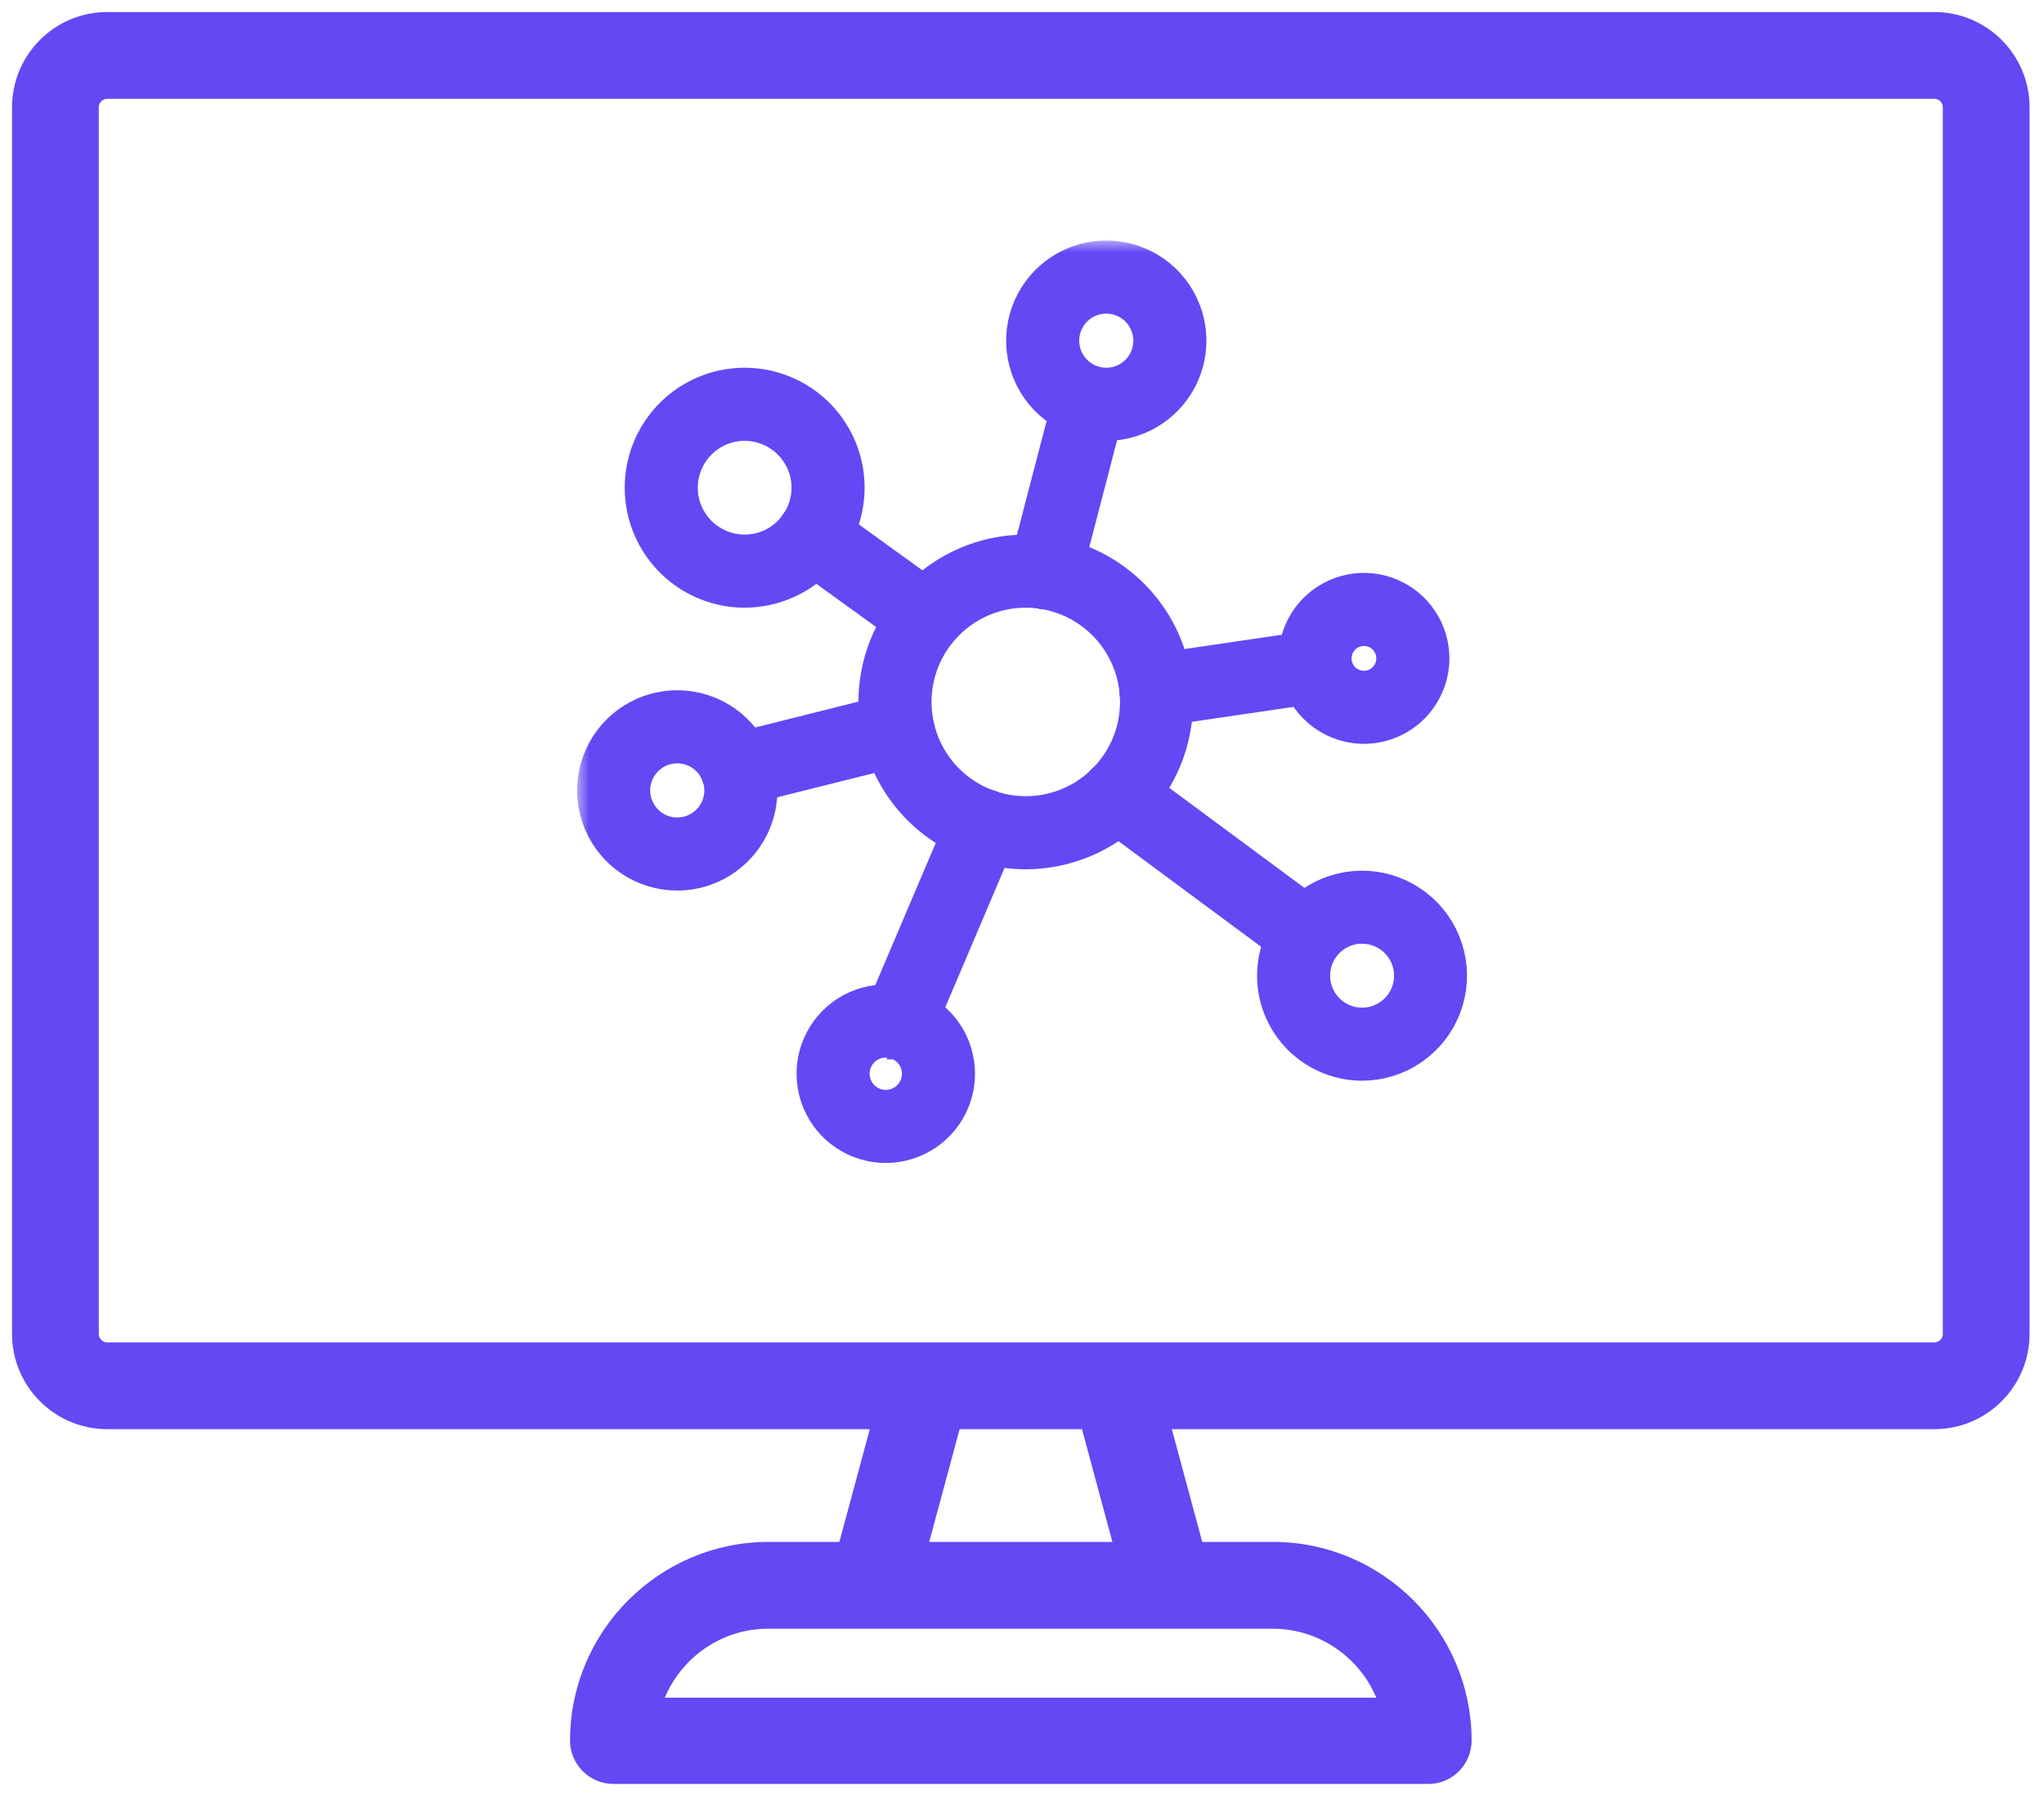
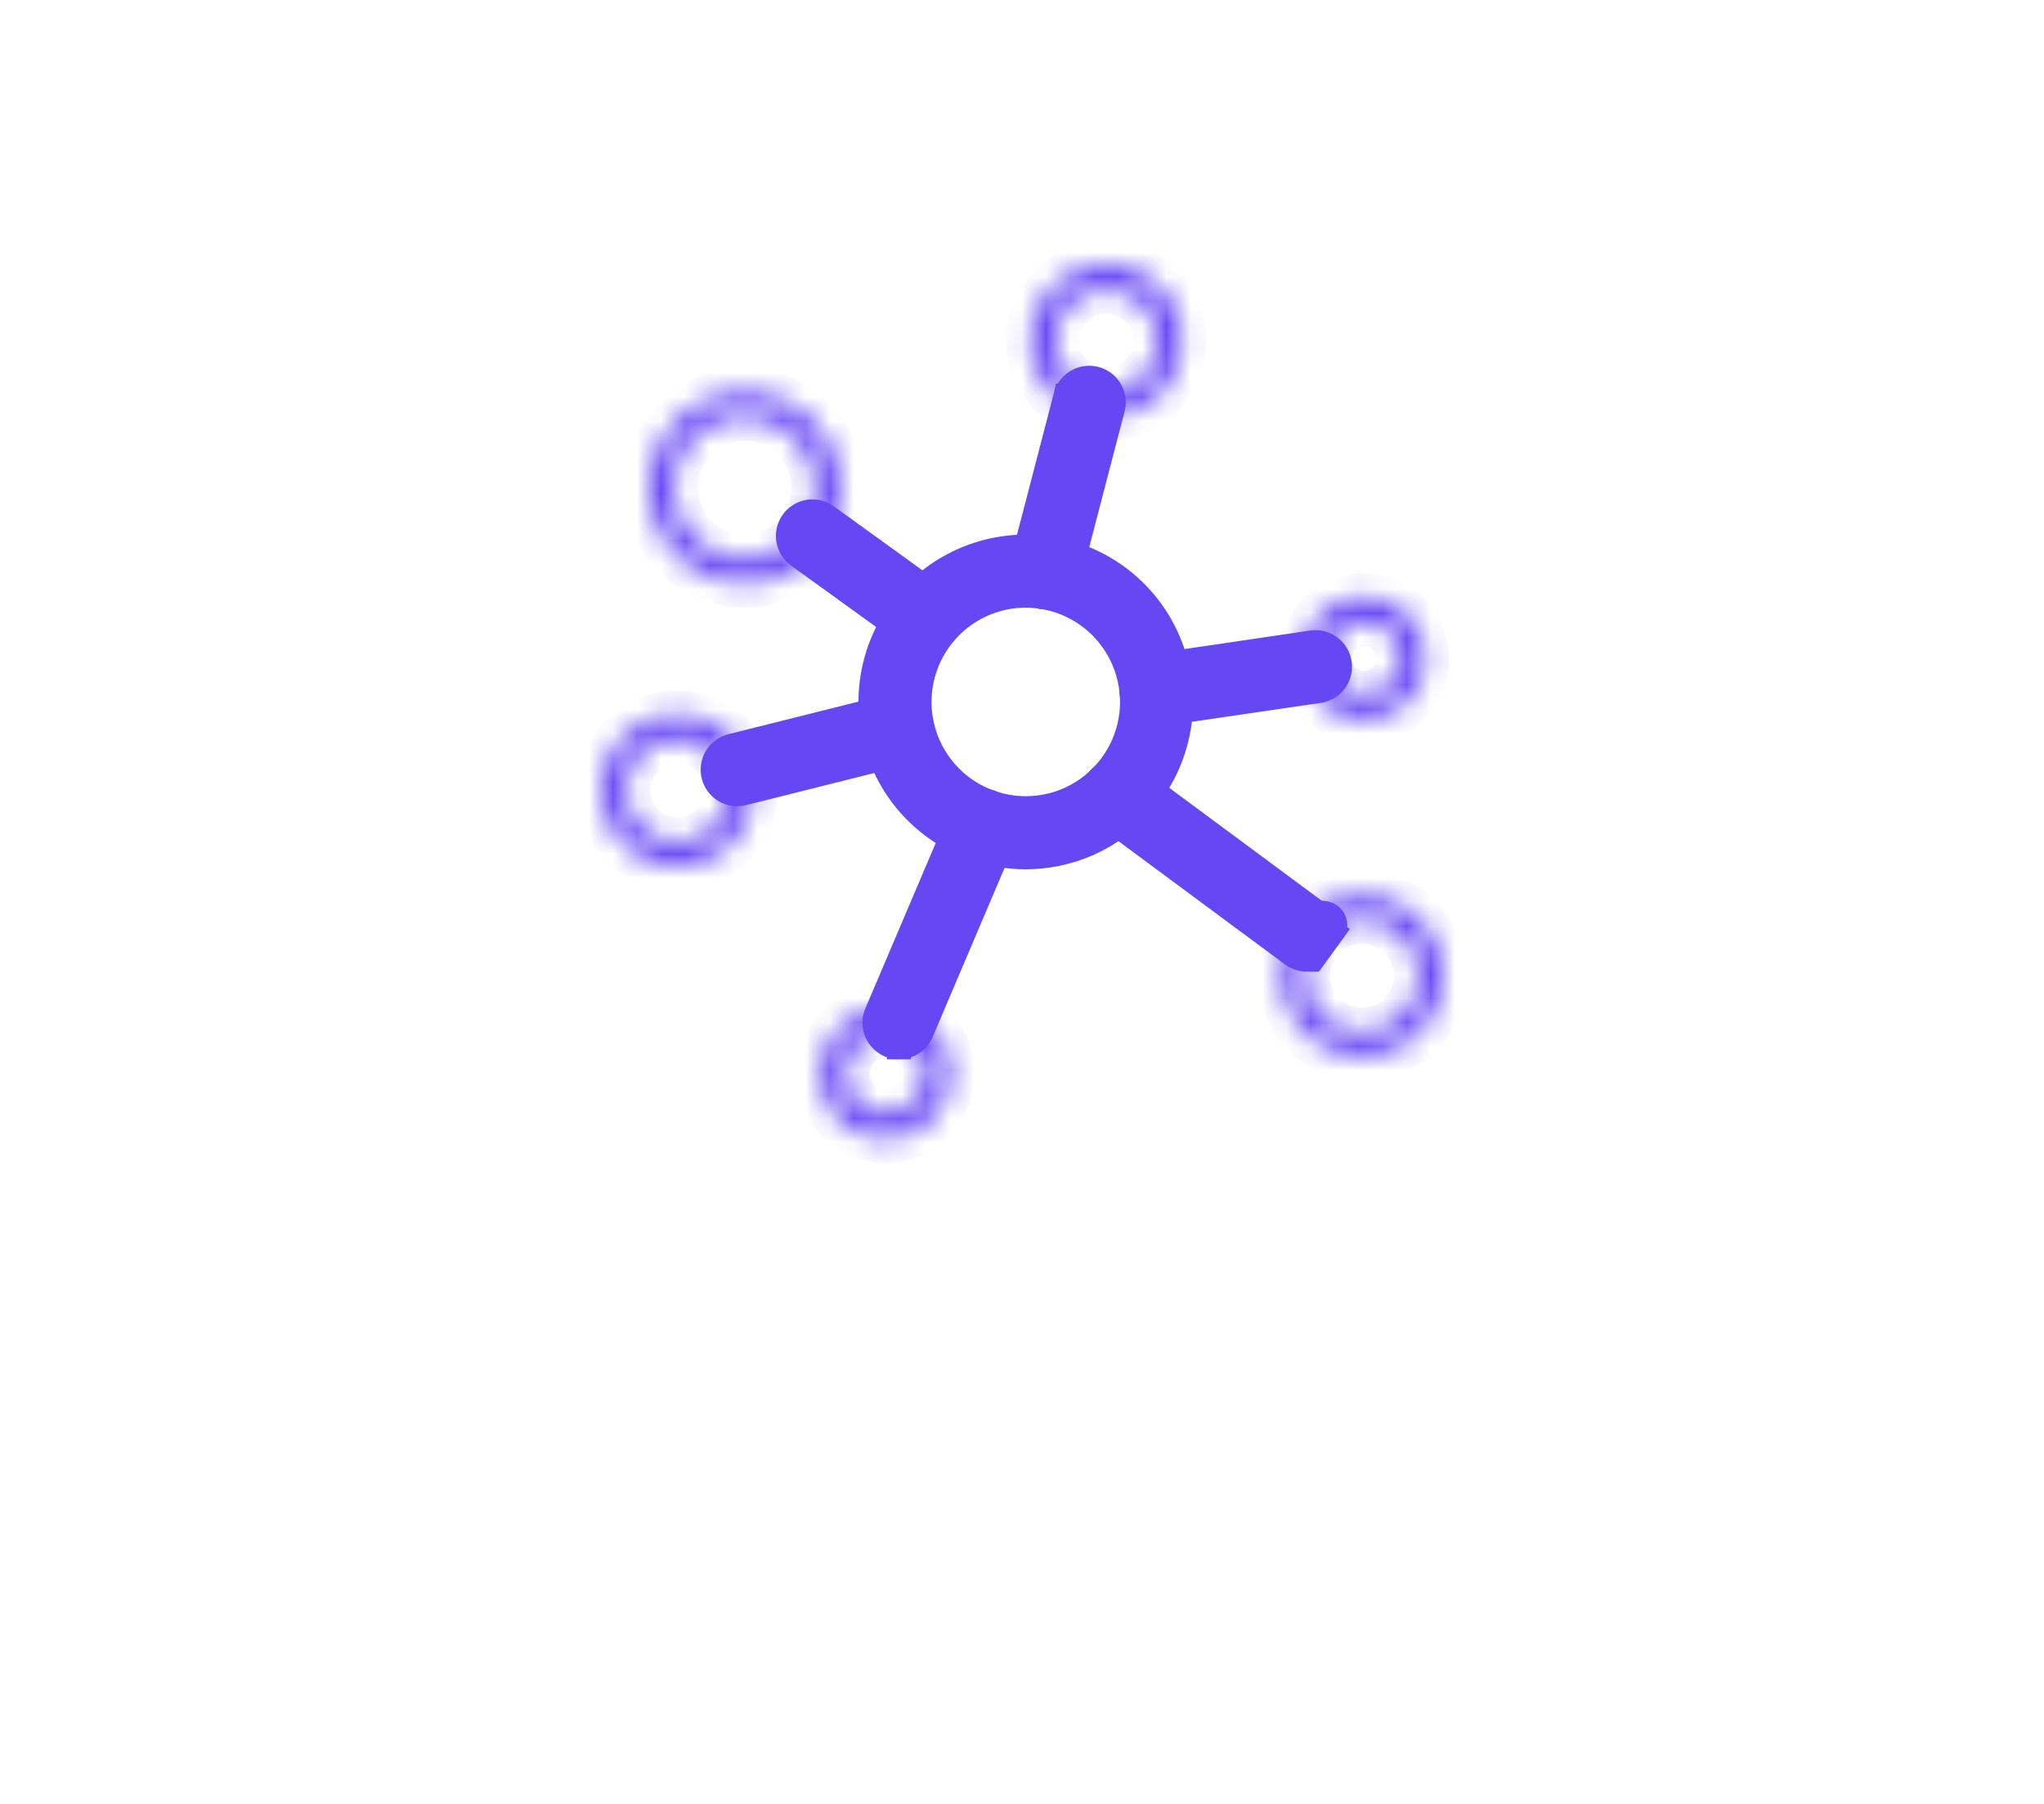
<svg xmlns="http://www.w3.org/2000/svg" width="85" height="75" viewBox="0 0 85 75" fill="none">
-   <path d="M35.923 67.278L35.923 67.278L35.937 67.281L35.946 67.283C36.053 67.304 36.186 67.331 36.323 67.331C37.019 67.331 37.636 66.875 37.824 66.179C37.824 66.179 37.824 66.179 37.824 66.179L39.982 58.175L39.982 58.175L39.983 58.172C40.196 57.347 39.718 56.487 38.882 56.271C38.057 56.059 37.197 56.536 36.981 57.371C36.981 57.372 36.981 57.372 36.981 57.373L34.823 65.375L34.823 65.375L34.822 65.377C34.609 66.202 35.087 67.062 35.923 67.278ZM44.918 58.172L44.917 58.172L44.918 58.175L47.077 66.179C47.077 66.179 47.077 66.179 47.077 66.179C47.265 66.877 47.907 67.331 48.577 67.331C48.581 67.331 48.585 67.331 48.589 67.331C48.693 67.331 48.842 67.331 48.995 67.273C49.812 67.029 50.292 66.204 50.078 65.377L50.078 65.377L50.078 65.375L47.919 57.37L47.919 57.37L47.918 57.365C47.679 56.542 46.85 56.057 46.019 56.271L46.019 56.271L46.012 56.273C45.188 56.512 44.703 57.341 44.918 58.172Z" fill="#6547F4" stroke="#6547F4" stroke-width="0.5" />
-   <path d="M25.509 73.919H59.416C60.254 73.919 60.947 73.219 60.947 72.365C60.947 67.954 57.35 64.357 52.94 64.357H31.962C27.552 64.357 23.955 67.954 23.955 72.365C23.955 73.222 24.652 73.919 25.509 73.919ZM57.596 70.833H27.284C27.94 68.875 29.787 67.466 31.94 67.466H52.918C55.092 67.466 56.94 68.875 57.596 70.833Z" fill="#6547F4" stroke="#6547F4" stroke-width="0.5" />
-   <path d="M4.463 59.17H80.437C82.487 59.17 84.15 57.507 84.15 55.457V4.463C84.15 2.413 82.487 0.75 80.437 0.75H4.463C2.413 0.75 0.75 2.413 0.75 4.463V55.457C0.75 57.507 2.413 59.17 4.463 59.17ZM3.858 4.463C3.858 4.128 4.128 3.858 4.463 3.858H80.437C80.772 3.858 81.042 4.128 81.042 4.463V55.457C81.042 55.791 80.772 56.062 80.437 56.062H4.463C4.128 56.062 3.858 55.791 3.858 55.457V4.463Z" fill="#6547F4" stroke="#6547F4" stroke-width="0.5" />
  <path d="M42.657 35.642H42.657C44.369 35.64 46.011 34.959 47.221 33.748C48.431 32.538 49.112 30.897 49.114 29.185V29.184C49.114 27.907 48.736 26.658 48.026 25.596C47.316 24.535 46.308 23.707 45.128 23.218C43.948 22.729 42.65 22.602 41.397 22.851C40.144 23.1 38.994 23.715 38.091 24.618C37.188 25.521 36.572 26.672 36.323 27.924C36.074 29.177 36.202 30.475 36.691 31.655C37.179 32.835 38.007 33.844 39.069 34.553C40.131 35.263 41.38 35.642 42.657 35.642ZM40.202 25.51C40.928 25.024 41.783 24.765 42.657 24.765C43.828 24.767 44.951 25.233 45.78 26.061C46.608 26.89 47.074 28.013 47.076 29.185C47.076 30.058 46.816 30.913 46.331 31.639C45.845 32.366 45.155 32.932 44.348 33.267C43.54 33.601 42.652 33.689 41.795 33.518C40.938 33.348 40.15 32.927 39.532 32.309C38.914 31.691 38.493 30.903 38.323 30.046C38.152 29.189 38.24 28.3 38.574 27.493C38.909 26.686 39.475 25.995 40.202 25.51Z" fill="#6547F4" stroke="#6547F4" />
  <path d="M37.383 43.543C37.582 43.543 37.777 43.485 37.944 43.376C38.11 43.267 38.242 43.111 38.321 42.927L38.322 42.925L41.81 34.723C41.864 34.601 41.893 34.469 41.896 34.336C41.899 34.2 41.875 34.066 41.826 33.94C41.776 33.814 41.702 33.699 41.608 33.602C41.514 33.505 41.401 33.427 41.276 33.374C41.152 33.321 41.018 33.294 40.882 33.293C40.747 33.292 40.613 33.319 40.488 33.37C40.362 33.422 40.249 33.498 40.154 33.594C40.059 33.689 39.985 33.802 39.934 33.925L36.445 42.124C36.379 42.279 36.353 42.448 36.368 42.616C36.383 42.784 36.44 42.945 36.533 43.086C36.626 43.226 36.752 43.342 36.9 43.421C37.049 43.501 37.214 43.543 37.383 43.543ZM37.383 43.543C37.382 43.543 37.382 43.543 37.382 43.543L37.383 43.043L37.383 43.543C37.383 43.543 37.383 43.543 37.383 43.543ZM42.465 23.547L42.465 23.547L44.312 16.459L44.314 16.45L44.315 16.45C44.387 16.194 44.557 15.976 44.788 15.843C45.019 15.71 45.292 15.673 45.55 15.739C45.809 15.806 46.03 15.971 46.168 16.199C46.306 16.427 46.349 16.7 46.288 16.96L46.285 16.971L46.285 16.971L44.438 24.061C44.382 24.279 44.254 24.473 44.075 24.61C43.897 24.748 43.678 24.823 43.452 24.823L42.465 23.547ZM42.465 23.547C42.426 23.698 42.422 23.856 42.453 24.008C42.484 24.161 42.55 24.304 42.645 24.427C42.741 24.551 42.863 24.65 43.003 24.719C43.142 24.788 43.296 24.823 43.452 24.823L42.465 23.547ZM48.069 29.716V29.716L48.081 29.716C48.129 29.715 48.177 29.71 48.225 29.702L54.867 28.726L54.867 28.726L54.88 28.724C55.142 28.678 55.375 28.532 55.531 28.317C55.687 28.102 55.752 27.834 55.713 27.571C55.675 27.308 55.535 27.071 55.324 26.91C55.113 26.748 54.847 26.676 54.583 26.707L54.583 26.707L54.57 26.709L47.923 27.688C47.922 27.688 47.922 27.688 47.921 27.688C47.666 27.725 47.435 27.857 47.273 28.057C47.111 28.258 47.031 28.513 47.05 28.77C47.068 29.028 47.184 29.269 47.373 29.444C47.562 29.62 47.811 29.717 48.069 29.716ZM54.338 39.897L54.594 39.899L54.745 39.691L55.425 38.754L55.419 38.75C55.455 38.698 55.489 38.638 55.507 38.591C55.59 38.282 55.367 38.095 55.34 38.073C55.285 38.028 55.234 38.006 55.22 38L55.22 38C55.184 37.985 55.154 37.977 55.147 37.975L55.147 37.975C55.135 37.972 55.125 37.97 55.12 37.969C55.109 37.967 55.099 37.965 55.094 37.964C55.074 37.961 55.047 37.958 55.023 37.955C54.97 37.948 54.89 37.939 54.796 37.928C54.786 37.927 54.776 37.926 54.767 37.925L47.075 32.231C46.858 32.07 46.585 32.002 46.318 32.042C46.05 32.081 45.81 32.226 45.649 32.443C45.488 32.66 45.42 32.933 45.459 33.2C45.499 33.467 45.644 33.708 45.861 33.869L45.861 33.869L53.731 39.694C53.732 39.694 53.732 39.694 53.733 39.695C53.907 39.825 54.12 39.896 54.338 39.897ZM30.655 33.02L30.656 33.02C30.739 33.02 30.822 33.01 30.903 32.99L30.904 32.989L37.583 31.317L37.583 31.317C37.845 31.251 38.07 31.084 38.209 30.852C38.348 30.62 38.389 30.342 38.324 30.08C38.258 29.817 38.09 29.592 37.858 29.453C37.627 29.314 37.349 29.273 37.087 29.339C37.087 29.339 37.087 29.339 37.087 29.339L30.408 31.012L30.408 31.012C30.167 31.073 29.956 31.219 29.816 31.424C29.675 31.629 29.614 31.878 29.644 32.125C29.675 32.372 29.794 32.599 29.98 32.764C30.166 32.929 30.406 33.02 30.655 33.02ZM38.492 26.7H38.493C38.708 26.7 38.918 26.632 39.092 26.505C39.266 26.378 39.396 26.2 39.462 25.995C39.528 25.79 39.528 25.569 39.461 25.364C39.394 25.16 39.264 24.981 39.09 24.855L39.089 24.855L34.391 21.463C34.284 21.383 34.162 21.325 34.032 21.293C33.901 21.26 33.765 21.254 33.631 21.274C33.497 21.294 33.369 21.341 33.254 21.412C33.138 21.482 33.038 21.575 32.959 21.685C32.879 21.794 32.823 21.919 32.792 22.051C32.761 22.182 32.757 22.319 32.78 22.452C32.803 22.586 32.852 22.713 32.924 22.828C32.995 22.94 33.089 23.038 33.198 23.115L37.896 26.507L37.896 26.507C38.07 26.633 38.278 26.7 38.492 26.7ZM38.797 25.26C38.886 25.325 38.952 25.415 38.986 25.52C39.02 25.624 39.02 25.736 38.986 25.841C38.952 25.945 38.886 26.036 38.798 26.101C38.709 26.165 38.602 26.2 38.492 26.2C38.383 26.2 38.277 26.166 38.189 26.102L38.797 25.26Z" fill="#6547F4" stroke="#6547F4" />
  <mask id="path-6-outside-1_747_39668" maskUnits="userSpaceOnUse" x="24" y="10" width="38" height="39" fill="black">
-     <rect fill="white" x="24" y="10" width="38" height="39" />
    <path d="M30.967 24.265C30.178 24.265 29.407 24.031 28.751 23.593C28.096 23.154 27.584 22.532 27.283 21.803C26.981 21.074 26.902 20.272 27.056 19.499C27.21 18.725 27.59 18.015 28.147 17.457C28.705 16.899 29.416 16.52 30.189 16.366C30.963 16.212 31.765 16.291 32.493 16.593C33.222 16.895 33.845 17.406 34.283 18.062C34.721 18.718 34.955 19.489 34.955 20.277C34.953 21.335 34.533 22.348 33.785 23.096C33.038 23.843 32.024 24.264 30.967 24.265ZM30.967 17.328C30.384 17.328 29.813 17.501 29.328 17.825C28.843 18.149 28.465 18.61 28.242 19.149C28.019 19.688 27.961 20.281 28.074 20.853C28.188 21.425 28.469 21.95 28.881 22.363C29.294 22.775 29.82 23.056 30.392 23.17C30.964 23.284 31.557 23.225 32.096 23.002C32.634 22.779 33.095 22.401 33.419 21.916C33.743 21.431 33.916 20.861 33.916 20.277C33.915 19.496 33.604 18.746 33.051 18.193C32.498 17.64 31.749 17.329 30.967 17.328ZM46.005 17.328C45.379 17.328 44.767 17.143 44.247 16.795C43.726 16.447 43.321 15.953 43.081 15.375C42.842 14.797 42.779 14.161 42.901 13.547C43.023 12.933 43.325 12.369 43.767 11.927C44.21 11.484 44.773 11.183 45.387 11.061C46.001 10.939 46.637 11.001 47.215 11.241C47.794 11.48 48.288 11.886 48.636 12.406C48.983 12.927 49.169 13.538 49.169 14.164C49.168 15.003 48.834 15.807 48.241 16.401C47.648 16.994 46.843 17.327 46.005 17.328ZM46.005 12.039C45.584 12.039 45.173 12.163 44.824 12.397C44.474 12.63 44.202 12.962 44.041 13.351C43.88 13.739 43.838 14.166 43.92 14.579C44.002 14.991 44.204 15.37 44.502 15.667C44.799 15.964 45.178 16.167 45.59 16.249C46.002 16.331 46.43 16.289 46.818 16.128C47.206 15.967 47.538 15.695 47.772 15.345C48.005 14.995 48.13 14.585 48.13 14.164C48.129 13.601 47.905 13.061 47.507 12.662C47.108 12.264 46.568 12.04 46.005 12.039ZM56.72 29.926C56.215 29.926 55.721 29.776 55.301 29.495C54.882 29.215 54.554 28.816 54.361 28.349C54.168 27.883 54.117 27.369 54.216 26.874C54.314 26.379 54.557 25.924 54.914 25.567C55.272 25.21 55.727 24.966 56.222 24.868C56.717 24.769 57.231 24.82 57.697 25.013C58.164 25.206 58.563 25.534 58.843 25.954C59.124 26.374 59.273 26.867 59.273 27.372C59.273 28.049 59.004 28.698 58.525 29.177C58.046 29.656 57.397 29.925 56.72 29.926ZM56.72 25.858C56.42 25.858 56.128 25.947 55.878 26.113C55.629 26.28 55.435 26.517 55.321 26.793C55.206 27.07 55.176 27.375 55.234 27.669C55.293 27.962 55.437 28.232 55.649 28.444C55.861 28.656 56.131 28.8 56.425 28.859C56.719 28.917 57.023 28.887 57.3 28.772C57.577 28.657 57.813 28.463 57.98 28.214C58.146 27.965 58.235 27.672 58.235 27.372C58.234 26.971 58.075 26.586 57.791 26.302C57.507 26.018 57.122 25.858 56.72 25.858ZM56.64 43.932C55.809 43.929 55.007 43.62 54.389 43.064C53.772 42.507 53.381 41.742 53.293 40.915C53.222 40.238 53.358 39.556 53.684 38.958C54.009 38.36 54.508 37.875 55.114 37.566C55.721 37.258 56.407 37.14 57.081 37.229C57.756 37.319 58.388 37.61 58.893 38.066C59.399 38.521 59.754 39.12 59.913 39.781C60.072 40.443 60.026 41.138 59.782 41.773C59.538 42.408 59.107 42.955 58.546 43.34C57.985 43.725 57.321 43.932 56.64 43.932ZM56.644 38.234C56.562 38.234 56.481 38.238 56.399 38.247C55.785 38.312 55.221 38.618 54.833 39.099C54.444 39.579 54.262 40.194 54.326 40.809C54.373 41.256 54.549 41.681 54.832 42.031C55.115 42.381 55.494 42.642 55.922 42.781C56.351 42.92 56.81 42.932 57.245 42.816C57.68 42.7 58.072 42.459 58.374 42.125C58.675 41.79 58.873 41.376 58.944 40.931C59.014 40.486 58.955 40.03 58.772 39.619C58.589 39.207 58.29 38.858 57.913 38.612C57.535 38.367 57.095 38.236 56.644 38.236V38.234ZM36.834 47.352C36.298 47.352 35.774 47.192 35.328 46.894C34.883 46.596 34.536 46.173 34.331 45.678C34.126 45.182 34.072 44.638 34.177 44.112C34.282 43.586 34.54 43.103 34.919 42.724C35.298 42.346 35.781 42.088 36.307 41.983C36.833 41.879 37.377 41.932 37.873 42.138C38.368 42.343 38.791 42.69 39.089 43.136C39.386 43.582 39.545 44.106 39.545 44.642C39.545 45.36 39.259 46.05 38.75 46.558C38.242 47.066 37.552 47.351 36.834 47.352ZM36.834 42.97C36.503 42.97 36.18 43.069 35.905 43.252C35.631 43.436 35.416 43.697 35.29 44.003C35.164 44.308 35.131 44.644 35.196 44.969C35.26 45.293 35.42 45.59 35.654 45.824C35.888 46.058 36.185 46.217 36.51 46.281C36.834 46.346 37.17 46.312 37.475 46.186C37.781 46.059 38.041 45.845 38.225 45.57C38.409 45.295 38.507 44.972 38.507 44.642C38.506 44.198 38.33 43.773 38.016 43.459C37.702 43.146 37.277 42.97 36.834 42.97ZM28.164 36.026C27.538 36.026 26.927 35.841 26.406 35.493C25.886 35.145 25.48 34.651 25.241 34.073C25.001 33.494 24.939 32.858 25.061 32.244C25.183 31.631 25.485 31.067 25.927 30.624C26.37 30.182 26.934 29.881 27.547 29.759C28.161 29.637 28.798 29.699 29.376 29.939C29.954 30.179 30.448 30.584 30.796 31.105C31.143 31.625 31.328 32.237 31.328 32.863C31.327 33.702 30.993 34.506 30.4 35.099C29.807 35.692 29.003 36.025 28.164 36.026ZM28.164 30.737C27.744 30.737 27.333 30.862 26.983 31.095C26.634 31.329 26.361 31.661 26.201 32.049C26.04 32.437 25.997 32.865 26.079 33.277C26.161 33.689 26.364 34.068 26.661 34.365C26.958 34.663 27.337 34.865 27.749 34.947C28.162 35.029 28.589 34.987 28.977 34.826C29.366 34.666 29.698 34.393 29.931 34.044C30.165 33.694 30.29 33.283 30.29 32.863C30.289 32.3 30.065 31.759 29.666 31.361C29.268 30.962 28.728 30.738 28.164 30.737Z" />
  </mask>
-   <path d="M30.967 24.265C30.178 24.265 29.407 24.031 28.751 23.593C28.096 23.154 27.584 22.532 27.283 21.803C26.981 21.074 26.902 20.272 27.056 19.499C27.21 18.725 27.59 18.015 28.147 17.457C28.705 16.899 29.416 16.52 30.189 16.366C30.963 16.212 31.765 16.291 32.493 16.593C33.222 16.895 33.845 17.406 34.283 18.062C34.721 18.718 34.955 19.489 34.955 20.277C34.953 21.335 34.533 22.348 33.785 23.096C33.038 23.843 32.024 24.264 30.967 24.265ZM30.967 17.328C30.384 17.328 29.813 17.501 29.328 17.825C28.843 18.149 28.465 18.61 28.242 19.149C28.019 19.688 27.961 20.281 28.074 20.853C28.188 21.425 28.469 21.95 28.881 22.363C29.294 22.775 29.82 23.056 30.392 23.17C30.964 23.284 31.557 23.225 32.096 23.002C32.634 22.779 33.095 22.401 33.419 21.916C33.743 21.431 33.916 20.861 33.916 20.277C33.915 19.496 33.604 18.746 33.051 18.193C32.498 17.64 31.749 17.329 30.967 17.328ZM46.005 17.328C45.379 17.328 44.767 17.143 44.247 16.795C43.726 16.447 43.321 15.953 43.081 15.375C42.842 14.797 42.779 14.161 42.901 13.547C43.023 12.933 43.325 12.369 43.767 11.927C44.21 11.484 44.773 11.183 45.387 11.061C46.001 10.939 46.637 11.001 47.215 11.241C47.794 11.48 48.288 11.886 48.636 12.406C48.983 12.927 49.169 13.538 49.169 14.164C49.168 15.003 48.834 15.807 48.241 16.401C47.648 16.994 46.843 17.327 46.005 17.328ZM46.005 12.039C45.584 12.039 45.173 12.163 44.824 12.397C44.474 12.63 44.202 12.962 44.041 13.351C43.88 13.739 43.838 14.166 43.92 14.579C44.002 14.991 44.204 15.37 44.502 15.667C44.799 15.964 45.178 16.167 45.59 16.249C46.002 16.331 46.43 16.289 46.818 16.128C47.206 15.967 47.538 15.695 47.772 15.345C48.005 14.995 48.13 14.585 48.13 14.164C48.129 13.601 47.905 13.061 47.507 12.662C47.108 12.264 46.568 12.04 46.005 12.039ZM56.72 29.926C56.215 29.926 55.721 29.776 55.301 29.495C54.882 29.215 54.554 28.816 54.361 28.349C54.168 27.883 54.117 27.369 54.216 26.874C54.314 26.379 54.557 25.924 54.914 25.567C55.272 25.21 55.727 24.966 56.222 24.868C56.717 24.769 57.231 24.82 57.697 25.013C58.164 25.206 58.563 25.534 58.843 25.954C59.124 26.374 59.273 26.867 59.273 27.372C59.273 28.049 59.004 28.698 58.525 29.177C58.046 29.656 57.397 29.925 56.72 29.926ZM56.72 25.858C56.42 25.858 56.128 25.947 55.878 26.113C55.629 26.28 55.435 26.517 55.321 26.793C55.206 27.07 55.176 27.375 55.234 27.669C55.293 27.962 55.437 28.232 55.649 28.444C55.861 28.656 56.131 28.8 56.425 28.859C56.719 28.917 57.023 28.887 57.3 28.772C57.577 28.657 57.813 28.463 57.98 28.214C58.146 27.965 58.235 27.672 58.235 27.372C58.234 26.971 58.075 26.586 57.791 26.302C57.507 26.018 57.122 25.858 56.72 25.858ZM56.64 43.932C55.809 43.929 55.007 43.62 54.389 43.064C53.772 42.507 53.381 41.742 53.293 40.915C53.222 40.238 53.358 39.556 53.684 38.958C54.009 38.36 54.508 37.875 55.114 37.566C55.721 37.258 56.407 37.14 57.081 37.229C57.756 37.319 58.388 37.61 58.893 38.066C59.399 38.521 59.754 39.12 59.913 39.781C60.072 40.443 60.026 41.138 59.782 41.773C59.538 42.408 59.107 42.955 58.546 43.34C57.985 43.725 57.321 43.932 56.64 43.932ZM56.644 38.234C56.562 38.234 56.481 38.238 56.399 38.247C55.785 38.312 55.221 38.618 54.833 39.099C54.444 39.579 54.262 40.194 54.326 40.809C54.373 41.256 54.549 41.681 54.832 42.031C55.115 42.381 55.494 42.642 55.922 42.781C56.351 42.92 56.81 42.932 57.245 42.816C57.68 42.7 58.072 42.459 58.374 42.125C58.675 41.79 58.873 41.376 58.944 40.931C59.014 40.486 58.955 40.03 58.772 39.619C58.589 39.207 58.29 38.858 57.913 38.612C57.535 38.367 57.095 38.236 56.644 38.236V38.234ZM36.834 47.352C36.298 47.352 35.774 47.192 35.328 46.894C34.883 46.596 34.536 46.173 34.331 45.678C34.126 45.182 34.072 44.638 34.177 44.112C34.282 43.586 34.54 43.103 34.919 42.724C35.298 42.346 35.781 42.088 36.307 41.983C36.833 41.879 37.377 41.932 37.873 42.138C38.368 42.343 38.791 42.69 39.089 43.136C39.386 43.582 39.545 44.106 39.545 44.642C39.545 45.36 39.259 46.05 38.75 46.558C38.242 47.066 37.552 47.351 36.834 47.352ZM36.834 42.97C36.503 42.97 36.18 43.069 35.905 43.252C35.631 43.436 35.416 43.697 35.29 44.003C35.164 44.308 35.131 44.644 35.196 44.969C35.26 45.293 35.42 45.59 35.654 45.824C35.888 46.058 36.185 46.217 36.51 46.281C36.834 46.346 37.17 46.312 37.475 46.186C37.781 46.059 38.041 45.845 38.225 45.57C38.409 45.295 38.507 44.972 38.507 44.642C38.506 44.198 38.33 43.773 38.016 43.459C37.702 43.146 37.277 42.97 36.834 42.97ZM28.164 36.026C27.538 36.026 26.927 35.841 26.406 35.493C25.886 35.145 25.48 34.651 25.241 34.073C25.001 33.494 24.939 32.858 25.061 32.244C25.183 31.631 25.485 31.067 25.927 30.624C26.37 30.182 26.934 29.881 27.547 29.759C28.161 29.637 28.798 29.699 29.376 29.939C29.954 30.179 30.448 30.584 30.796 31.105C31.143 31.625 31.328 32.237 31.328 32.863C31.327 33.702 30.993 34.506 30.4 35.099C29.807 35.692 29.003 36.025 28.164 36.026ZM28.164 30.737C27.744 30.737 27.333 30.862 26.983 31.095C26.634 31.329 26.361 31.661 26.201 32.049C26.04 32.437 25.997 32.865 26.079 33.277C26.161 33.689 26.364 34.068 26.661 34.365C26.958 34.663 27.337 34.865 27.749 34.947C28.162 35.029 28.589 34.987 28.977 34.826C29.366 34.666 29.698 34.393 29.931 34.044C30.165 33.694 30.29 33.283 30.29 32.863C30.289 32.3 30.065 31.759 29.666 31.361C29.268 30.962 28.728 30.738 28.164 30.737Z" fill="#6547F4" />
  <path d="M30.967 24.265C30.178 24.265 29.407 24.031 28.751 23.593C28.096 23.154 27.584 22.532 27.283 21.803C26.981 21.074 26.902 20.272 27.056 19.499C27.21 18.725 27.59 18.015 28.147 17.457C28.705 16.899 29.416 16.52 30.189 16.366C30.963 16.212 31.765 16.291 32.493 16.593C33.222 16.895 33.845 17.406 34.283 18.062C34.721 18.718 34.955 19.489 34.955 20.277C34.953 21.335 34.533 22.348 33.785 23.096C33.038 23.843 32.024 24.264 30.967 24.265ZM30.967 17.328C30.384 17.328 29.813 17.501 29.328 17.825C28.843 18.149 28.465 18.61 28.242 19.149C28.019 19.688 27.961 20.281 28.074 20.853C28.188 21.425 28.469 21.95 28.881 22.363C29.294 22.775 29.82 23.056 30.392 23.17C30.964 23.284 31.557 23.225 32.096 23.002C32.634 22.779 33.095 22.401 33.419 21.916C33.743 21.431 33.916 20.861 33.916 20.277C33.915 19.496 33.604 18.746 33.051 18.193C32.498 17.64 31.749 17.329 30.967 17.328ZM46.005 17.328C45.379 17.328 44.767 17.143 44.247 16.795C43.726 16.447 43.321 15.953 43.081 15.375C42.842 14.797 42.779 14.161 42.901 13.547C43.023 12.933 43.325 12.369 43.767 11.927C44.21 11.484 44.773 11.183 45.387 11.061C46.001 10.939 46.637 11.001 47.215 11.241C47.794 11.48 48.288 11.886 48.636 12.406C48.983 12.927 49.169 13.538 49.169 14.164C49.168 15.003 48.834 15.807 48.241 16.401C47.648 16.994 46.843 17.327 46.005 17.328ZM46.005 12.039C45.584 12.039 45.173 12.163 44.824 12.397C44.474 12.63 44.202 12.962 44.041 13.351C43.88 13.739 43.838 14.166 43.92 14.579C44.002 14.991 44.204 15.37 44.502 15.667C44.799 15.964 45.178 16.167 45.59 16.249C46.002 16.331 46.43 16.289 46.818 16.128C47.206 15.967 47.538 15.695 47.772 15.345C48.005 14.995 48.13 14.585 48.13 14.164C48.129 13.601 47.905 13.061 47.507 12.662C47.108 12.264 46.568 12.04 46.005 12.039ZM56.72 29.926C56.215 29.926 55.721 29.776 55.301 29.495C54.882 29.215 54.554 28.816 54.361 28.349C54.168 27.883 54.117 27.369 54.216 26.874C54.314 26.379 54.557 25.924 54.914 25.567C55.272 25.21 55.727 24.966 56.222 24.868C56.717 24.769 57.231 24.82 57.697 25.013C58.164 25.206 58.563 25.534 58.843 25.954C59.124 26.374 59.273 26.867 59.273 27.372C59.273 28.049 59.004 28.698 58.525 29.177C58.046 29.656 57.397 29.925 56.72 29.926ZM56.72 25.858C56.42 25.858 56.128 25.947 55.878 26.113C55.629 26.28 55.435 26.517 55.321 26.793C55.206 27.07 55.176 27.375 55.234 27.669C55.293 27.962 55.437 28.232 55.649 28.444C55.861 28.656 56.131 28.8 56.425 28.859C56.719 28.917 57.023 28.887 57.3 28.772C57.577 28.657 57.813 28.463 57.98 28.214C58.146 27.965 58.235 27.672 58.235 27.372C58.234 26.971 58.075 26.586 57.791 26.302C57.507 26.018 57.122 25.858 56.72 25.858ZM56.64 43.932C55.809 43.929 55.007 43.62 54.389 43.064C53.772 42.507 53.381 41.742 53.293 40.915C53.222 40.238 53.358 39.556 53.684 38.958C54.009 38.36 54.508 37.875 55.114 37.566C55.721 37.258 56.407 37.14 57.081 37.229C57.756 37.319 58.388 37.61 58.893 38.066C59.399 38.521 59.754 39.12 59.913 39.781C60.072 40.443 60.026 41.138 59.782 41.773C59.538 42.408 59.107 42.955 58.546 43.34C57.985 43.725 57.321 43.932 56.64 43.932ZM56.644 38.234C56.562 38.234 56.481 38.238 56.399 38.247C55.785 38.312 55.221 38.618 54.833 39.099C54.444 39.579 54.262 40.194 54.326 40.809C54.373 41.256 54.549 41.681 54.832 42.031C55.115 42.381 55.494 42.642 55.922 42.781C56.351 42.92 56.81 42.932 57.245 42.816C57.68 42.7 58.072 42.459 58.374 42.125C58.675 41.79 58.873 41.376 58.944 40.931C59.014 40.486 58.955 40.03 58.772 39.619C58.589 39.207 58.29 38.858 57.913 38.612C57.535 38.367 57.095 38.236 56.644 38.236V38.234ZM36.834 47.352C36.298 47.352 35.774 47.192 35.328 46.894C34.883 46.596 34.536 46.173 34.331 45.678C34.126 45.182 34.072 44.638 34.177 44.112C34.282 43.586 34.54 43.103 34.919 42.724C35.298 42.346 35.781 42.088 36.307 41.983C36.833 41.879 37.377 41.932 37.873 42.138C38.368 42.343 38.791 42.69 39.089 43.136C39.386 43.582 39.545 44.106 39.545 44.642C39.545 45.36 39.259 46.05 38.75 46.558C38.242 47.066 37.552 47.351 36.834 47.352ZM36.834 42.97C36.503 42.97 36.18 43.069 35.905 43.252C35.631 43.436 35.416 43.697 35.29 44.003C35.164 44.308 35.131 44.644 35.196 44.969C35.26 45.293 35.42 45.59 35.654 45.824C35.888 46.058 36.185 46.217 36.51 46.281C36.834 46.346 37.17 46.312 37.475 46.186C37.781 46.059 38.041 45.845 38.225 45.57C38.409 45.295 38.507 44.972 38.507 44.642C38.506 44.198 38.33 43.773 38.016 43.459C37.702 43.146 37.277 42.97 36.834 42.97ZM28.164 36.026C27.538 36.026 26.927 35.841 26.406 35.493C25.886 35.145 25.48 34.651 25.241 34.073C25.001 33.494 24.939 32.858 25.061 32.244C25.183 31.631 25.485 31.067 25.927 30.624C26.37 30.182 26.934 29.881 27.547 29.759C28.161 29.637 28.798 29.699 29.376 29.939C29.954 30.179 30.448 30.584 30.796 31.105C31.143 31.625 31.328 32.237 31.328 32.863C31.327 33.702 30.993 34.506 30.4 35.099C29.807 35.692 29.003 36.025 28.164 36.026ZM28.164 30.737C27.744 30.737 27.333 30.862 26.983 31.095C26.634 31.329 26.361 31.661 26.201 32.049C26.04 32.437 25.997 32.865 26.079 33.277C26.161 33.689 26.364 34.068 26.661 34.365C26.958 34.663 27.337 34.865 27.749 34.947C28.162 35.029 28.589 34.987 28.977 34.826C29.366 34.666 29.698 34.393 29.931 34.044C30.165 33.694 30.29 33.283 30.29 32.863C30.289 32.3 30.065 31.759 29.666 31.361C29.268 30.962 28.728 30.738 28.164 30.737Z" stroke="#6547F4" stroke-width="2" mask="url(#path-6-outside-1_747_39668)" />
</svg>